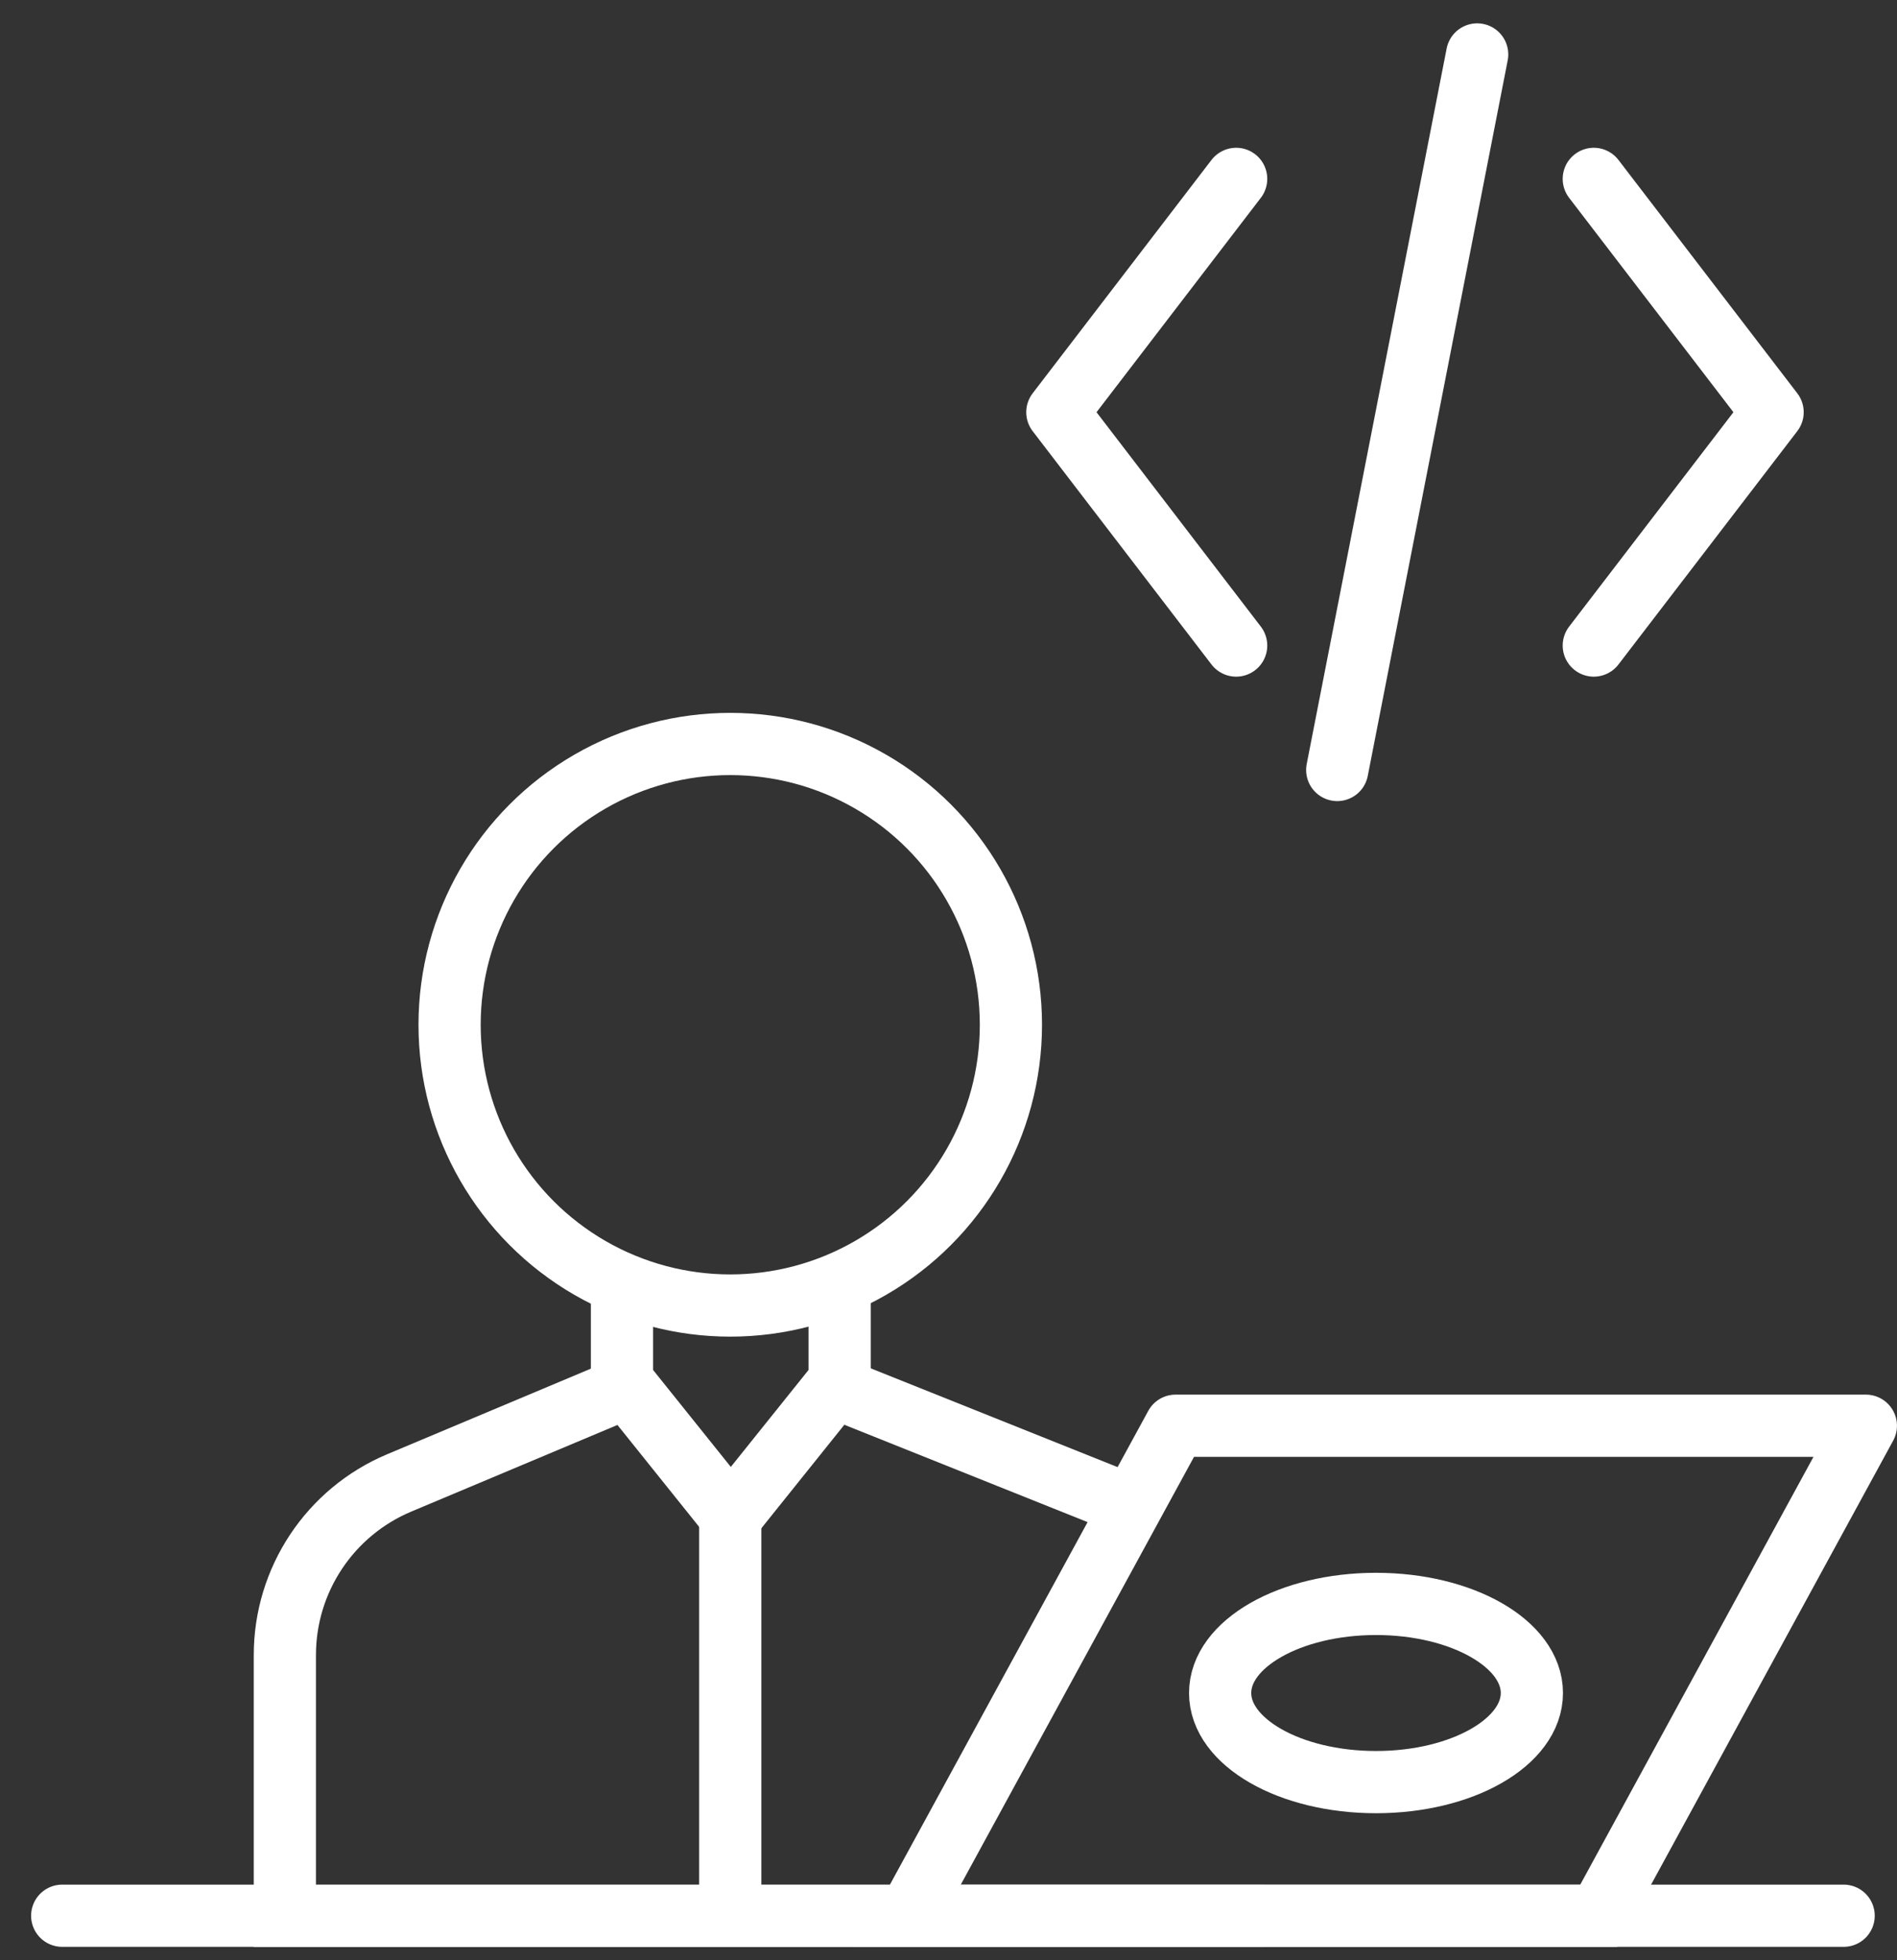
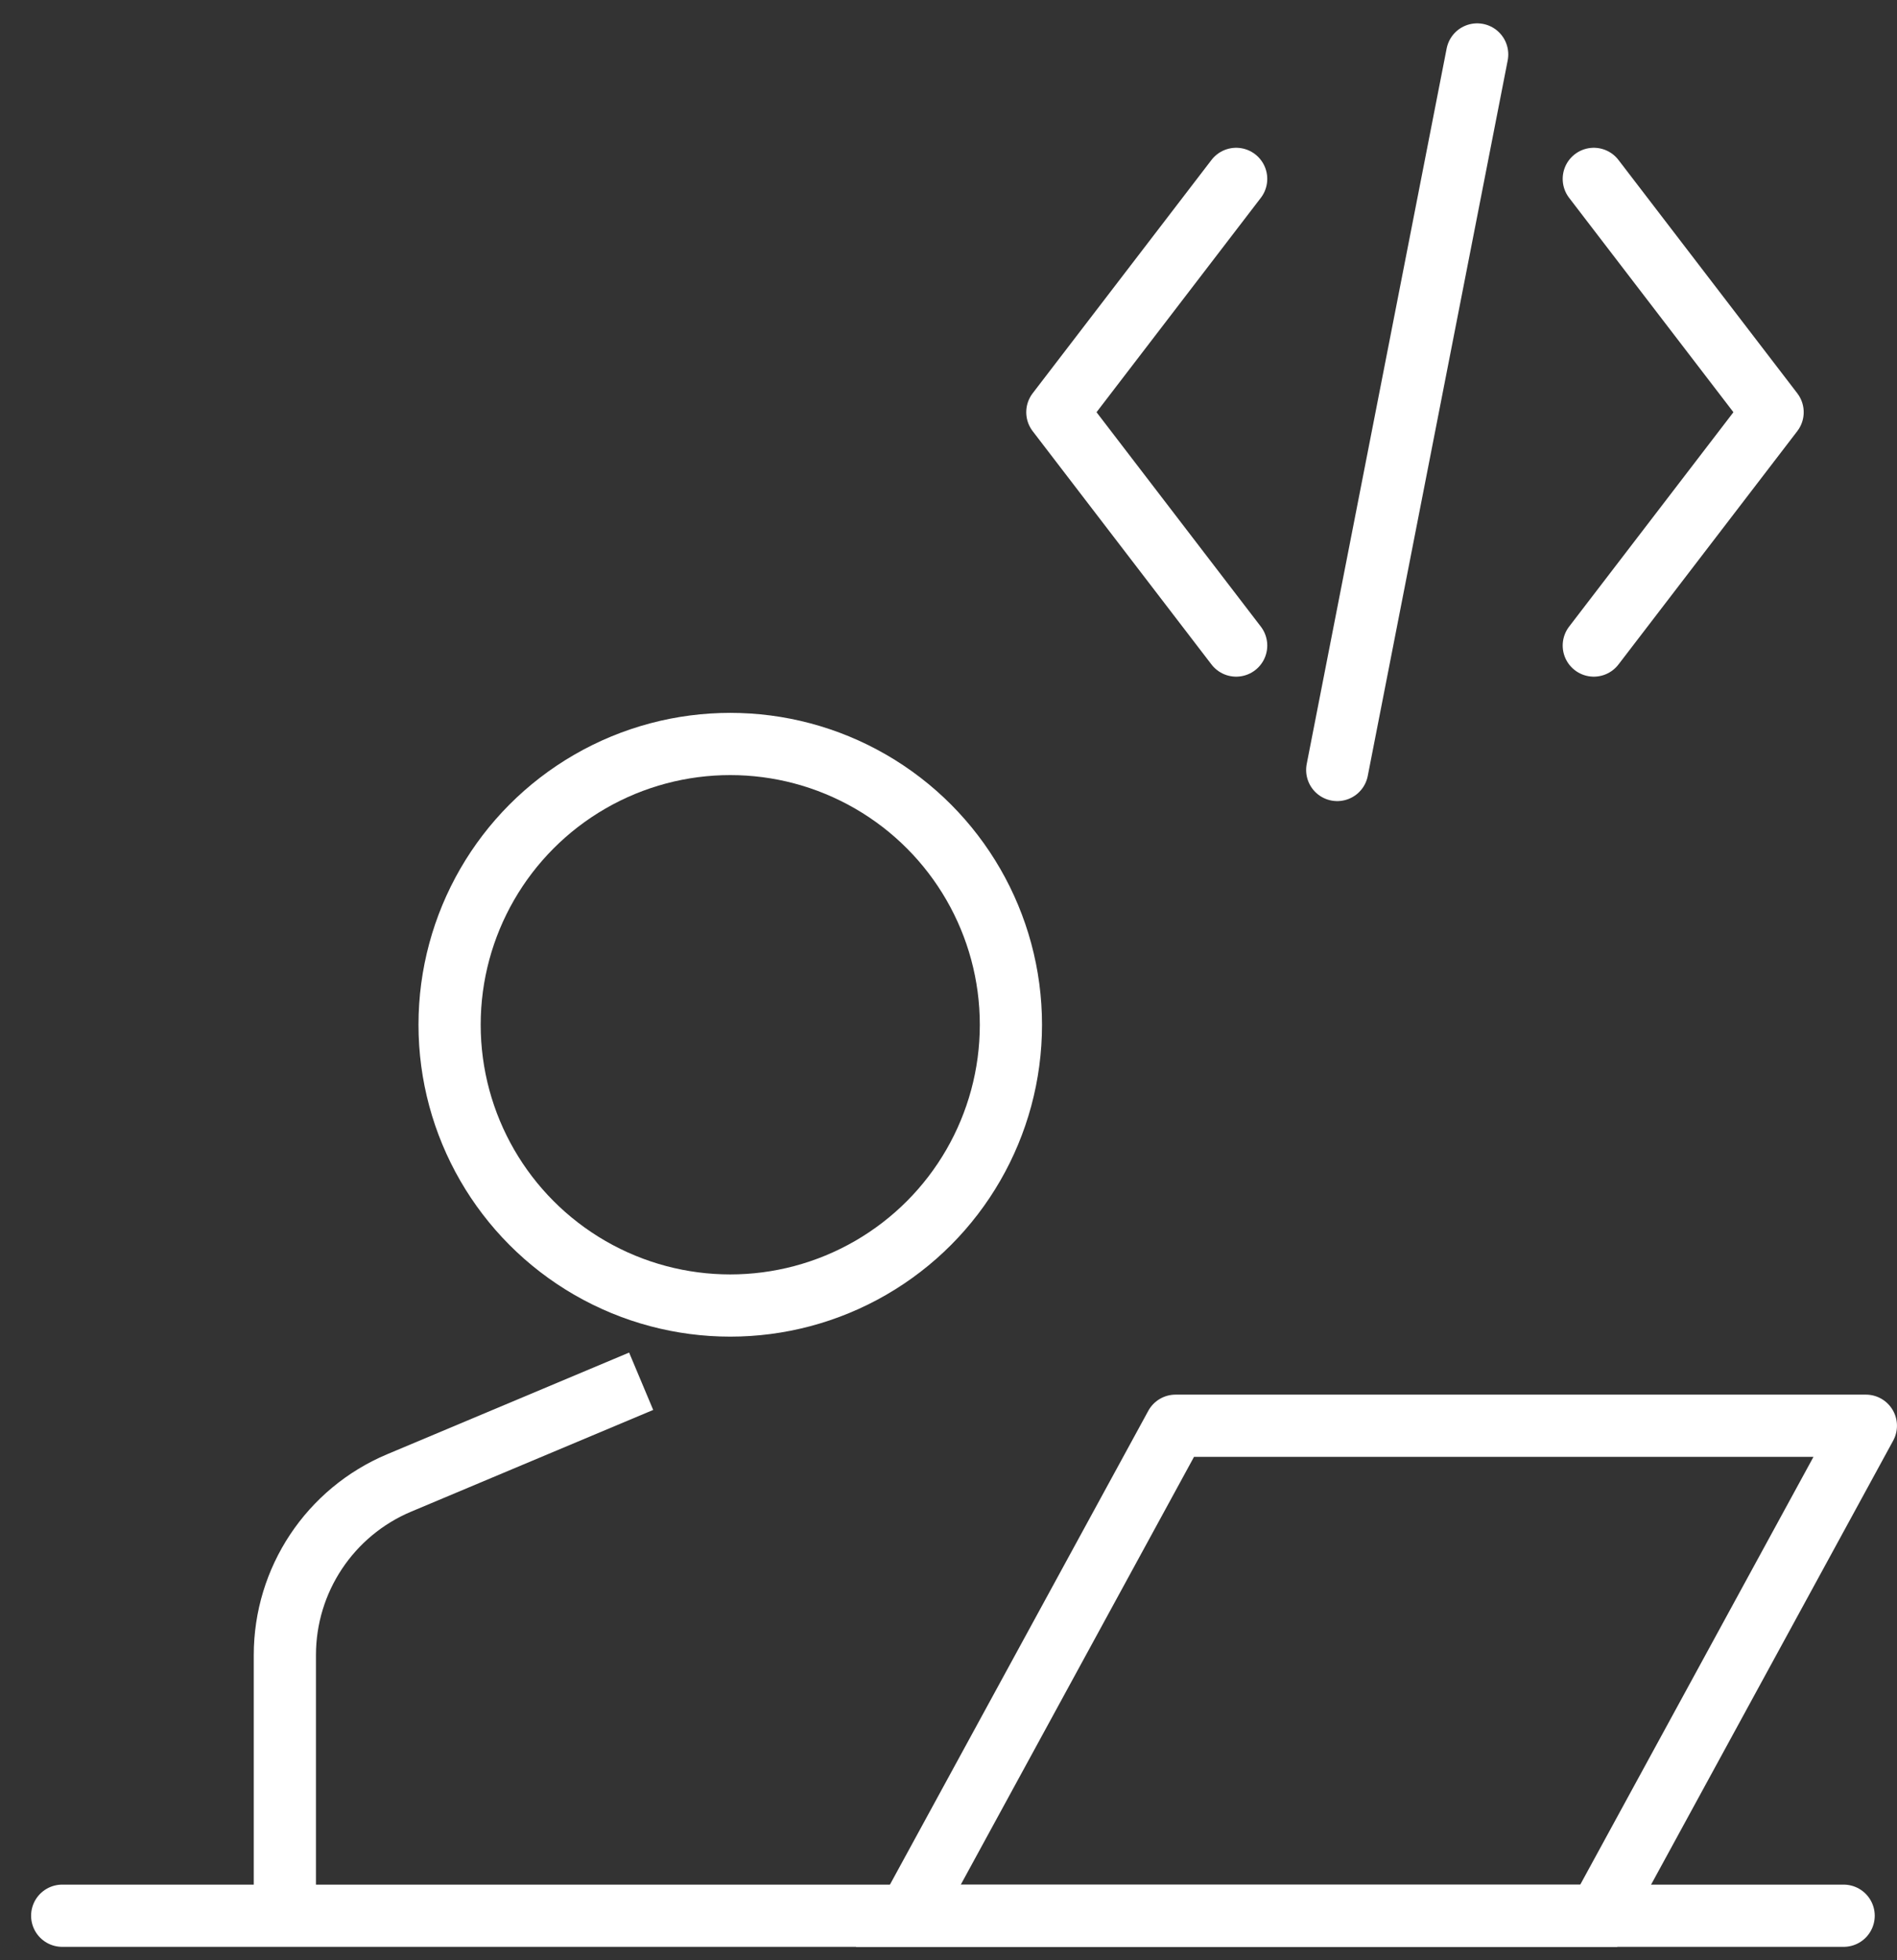
<svg xmlns="http://www.w3.org/2000/svg" width="61" height="63" viewBox="0 0 61 63" fill="none">
  <rect x="0" y="0" width="61" height="63" fill="#333333" stroke="none" />
  <path d="M29.209 61.581L28.331 61.102L27.524 62.581H29.209V61.581ZM37.802 45.828V44.828C37.436 44.828 37.099 45.028 36.924 45.349L37.802 45.828ZM59.999 45.828L60.877 46.307C61.046 45.997 61.039 45.621 60.859 45.318C60.679 45.014 60.352 44.828 59.999 44.828V45.828ZM51.407 61.581V62.581H52L52.284 62.06L51.407 61.581ZM29.209 61.581L30.087 62.06L38.679 46.307L37.802 45.828L36.924 45.349L28.331 61.102L29.209 61.581ZM37.802 45.828V46.828H59.999V45.828V44.828H37.802V45.828ZM59.999 45.828L59.121 45.349L50.529 61.102L51.407 61.581L52.284 62.06L60.877 46.307L59.999 45.828ZM51.407 61.581V60.581H29.209V61.581V62.581H51.407V61.581Z" fill="white" />
  <circle cx="23.482" cy="32.939" r="9.025" stroke="white" stroke-width="2" />
-   <path d="M20 40.75V44.386L23.5 48.75L27 44.386V40.75" stroke="white" stroke-width="2" />
-   <path d="M23.482 47.977V62.297" stroke="white" stroke-width="2" />
-   <ellipse cx="44.247" cy="54.419" rx="5.012" ry="2.864" stroke="white" stroke-width="2" />
-   <path d="M20.617 44.398L12.837 47.666C10.609 48.602 9.16 50.782 9.16 53.198V61.584H40.666" stroke="white" stroke-width="2" />
-   <path d="M26.345 44.398L37.086 48.695" stroke="white" stroke-width="2" />
+   <path d="M20.617 44.398L12.837 47.666C10.609 48.602 9.16 50.782 9.16 53.198V61.584" stroke="white" stroke-width="2" />
  <path d="M2 61.578H59.284" stroke="white" stroke-width="2" stroke-linecap="round" />
  <path d="M39.75 5.75L34 13.25L39.75 20.75M51.25 5.75L57 13.25L51.25 20.75M47.5 1.75L43 24.75" stroke="white" stroke-width="2" stroke-linecap="round" stroke-linejoin="round" />
</svg>